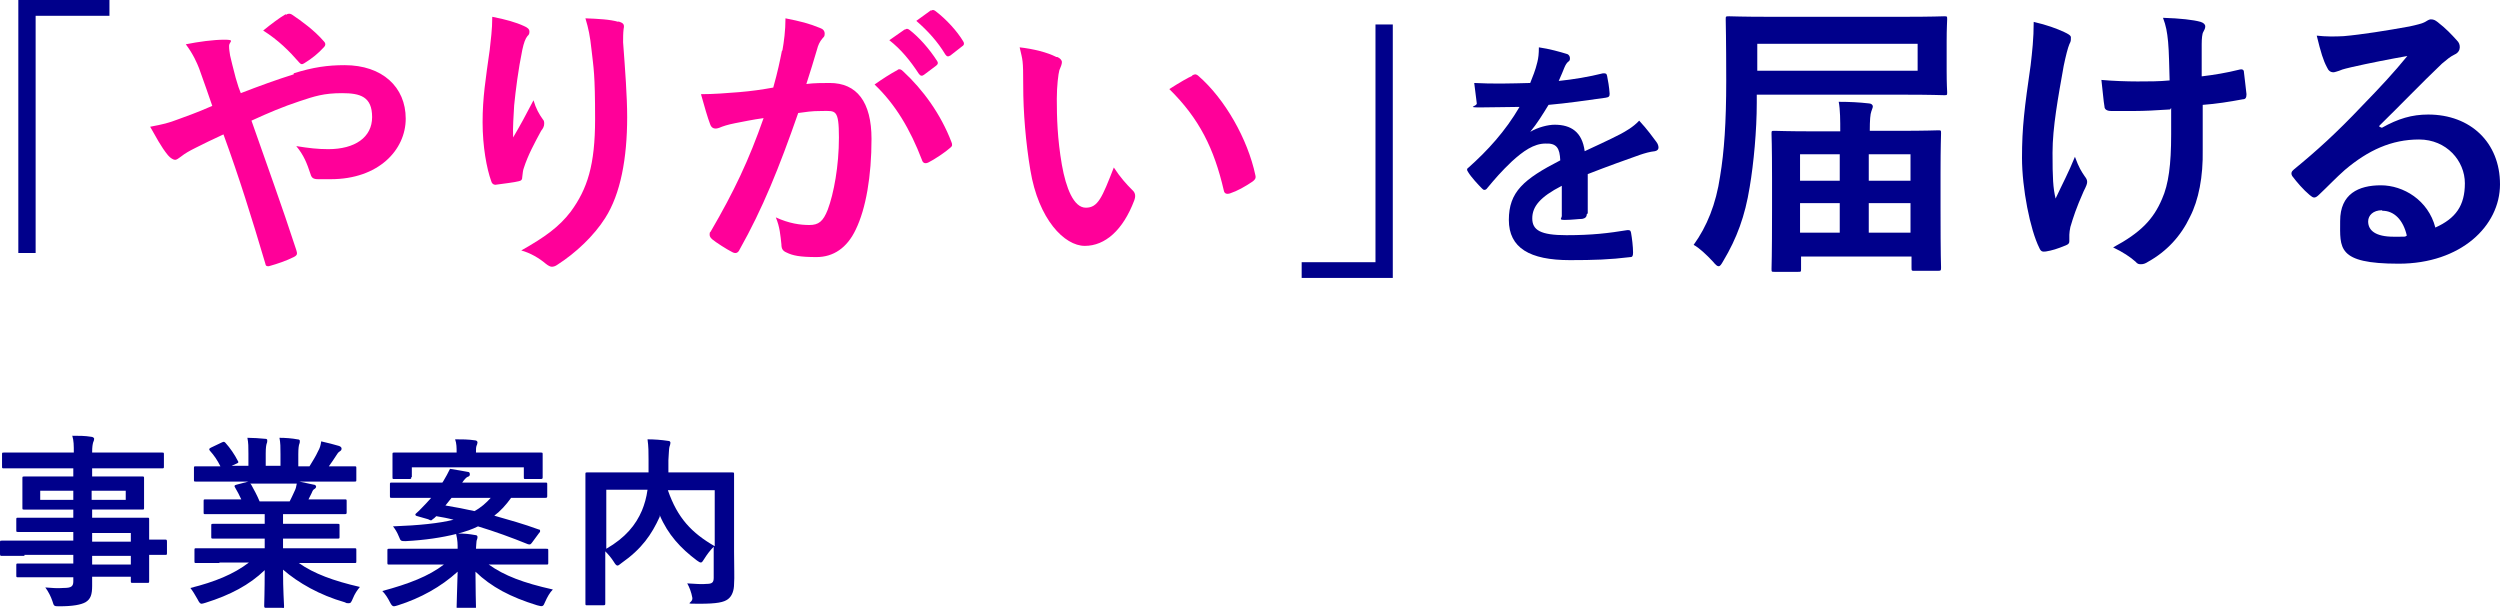
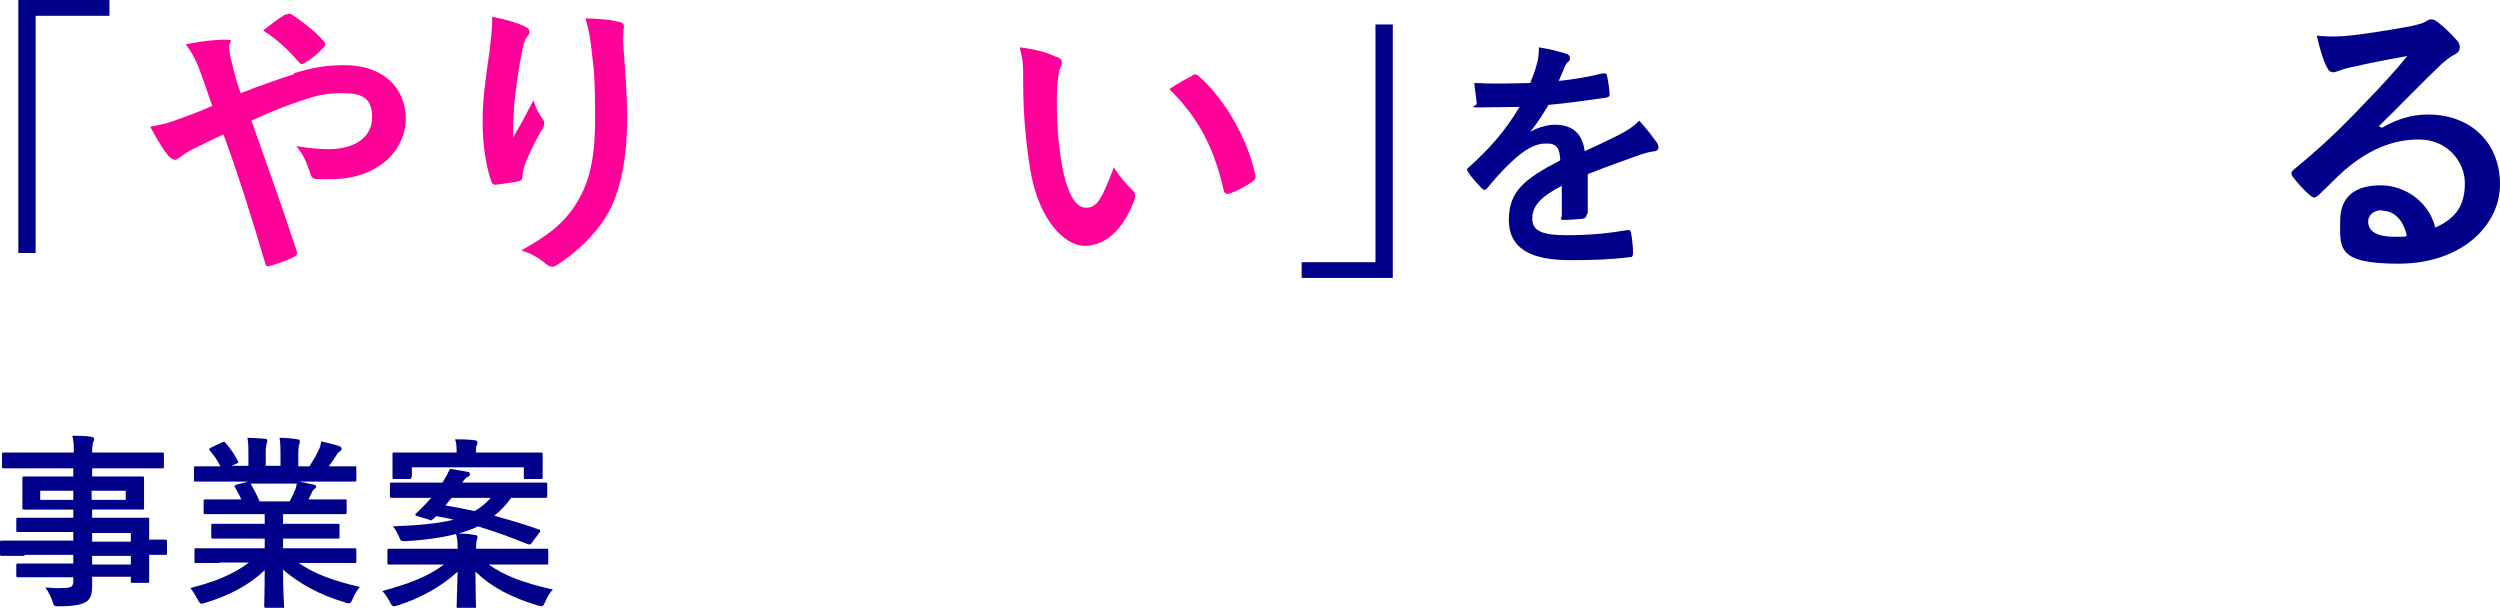
<svg xmlns="http://www.w3.org/2000/svg" version="1.1" viewBox="0 0 491.1 119.4">
  <defs>
    <style>
      .cls-1 {
        fill: #f09;
      }

      .cls-2 {
        fill: #00008b;
      }

      .cls-3 {
        fill: #00008b;
      }
    </style>
  </defs>
  <g>
    <g id="Layer_1">
      <g>
        <g>
          <path class="cls-2" d="M21.5,0v3.1H7v46.6h-3.4V0h17.9Z" />
          <path class="cls-1" d="M57.7,14.4c3.8-1.2,6.7-1.6,10-1.6,7.4,0,12,4.3,12,10.5s-5.4,11.9-14.7,11.9-1.8,0-2.5,0c-1,0-1.3-.3-1.5-1-.7-2.1-1.3-3.7-2.8-5.5,2.5.4,4.2.6,6.3.6,5.2,0,8.6-2.3,8.6-6.3s-2.3-4.7-5.9-4.7-5.4.6-8.4,1.6c-3.3,1.1-5.9,2.2-9.4,3.8,3,8.6,5.9,16.5,8.8,25.4.2.7.3,1-.5,1.4-1.4.7-3.1,1.3-4.9,1.8-.4,0-.6,0-.7-.6-2.7-9.1-5.1-16.8-8.2-25.3-2.2,1-4,1.9-5.4,2.6s-2.1,1.1-3,1.8c-.4.3-.8.6-1.1.6s-.9-.3-1.4-.9c-1.4-1.7-2.4-3.7-3.5-5.6,2.6-.5,3.5-.7,5.6-1.5,1.3-.5,3.2-1.1,6.6-2.6-.7-2.1-1.5-4.3-2.6-7.4-.4-1-1.1-2.7-2.6-4.7,2.5-.5,5.4-.9,7.6-.9s.9.4.9,1.2.1,1.1.2,1.9c.3,1.3.5,2.1,1.1,4.4.4,1.4.7,2.3,1,3,3.6-1.4,7.2-2.7,10.4-3.7ZM56.2,2.9c.3-.2.5-.2.6-.2s.3,0,.6.2c1.8,1.2,4.4,3.1,6.2,5.2.2.2.3.4.3.6s-.1.4-.3.6c-1,1.1-2.3,2.2-3.8,3.1-.2.1-.3.2-.5.2s-.3-.1-.5-.3c-2-2.3-4.1-4.4-7.1-6.3,1.6-1.3,3.2-2.5,4.4-3.2Z" />
          <path class="cls-1" d="M102.9,5.1c.7.3,1.1.6,1.1,1.1s-.1.6-.4.9c-.4.5-.7,1.3-1,2.7-.8,3.9-1.3,7.9-1.6,10.9-.1,2.1-.3,4.2-.2,6.3,1.3-2.2,2.5-4.4,4-7.3.5,1.7,1.1,2.7,1.8,3.7.3.3.3.6.3.9,0,.5-.2.9-.6,1.4-1.3,2.4-2.6,4.8-3.4,7.3-.2.5-.2,1-.3,1.7,0,.6-.2.8-.7.9-.7.2-3.1.5-4.6.7-.4,0-.7-.3-.8-.7-.9-2.5-1.7-6.8-1.7-11.6s.6-8.5,1.4-14.2c.2-2,.5-3.9.5-6.5,2.6.5,4.7,1.1,6.2,1.8ZM121.4,4.2c1.1.3,1.3.6,1.1,1.5-.1.8-.1,1.8-.1,2.6.4,5.4.8,10.6.8,14.7,0,8.1-1.3,15.1-4.3,19.8-2.2,3.5-5.8,6.9-9.4,9.2-.4.3-.8.4-1.1.4s-.7-.2-1.2-.6c-1.3-1.1-3-2.1-4.8-2.6,4.6-2.6,7.4-4.6,9.7-7.6,3.3-4.5,4.8-9.2,4.8-18.2s-.3-10-.7-13.6c-.3-2.8-.6-4.2-1.2-6.2,2.5.1,4.8.2,6.5.7Z" />
-           <path class="cls-1" d="M153.7,9.9c.3-1.7.6-3.9.6-6.3,3,.6,4.6,1,6.8,1.9.6.2.9.6.9,1.1s-.1.6-.4.9c-.6.7-.9,1.4-1.1,2.2-.7,2.3-1.3,4.4-2.1,6.8,1.5-.2,3.2-.2,4.6-.2,5.3,0,8.2,3.7,8.2,11s-1.1,13.7-3.1,17.8c-1.7,3.6-4.4,5.4-7.7,5.4s-4.7-.3-5.9-.9c-.7-.3-1-.7-1-1.6-.2-1.8-.3-3.4-1.1-5.3,2.6,1.2,4.8,1.5,6.6,1.5s2.7-.7,3.6-3c1.2-3.2,2.2-8.6,2.2-14.2s-.7-5.2-3.2-5.2-3.1.2-4.8.4c-3.8,10.9-7,18.8-11.5,26.8-.3.7-.8.9-1.5.5-1-.5-3.2-1.9-3.9-2.5-.3-.3-.5-.5-.5-.9s0-.4.2-.6c4.6-7.9,7.5-14,10.4-22.3-2.2.3-4,.7-5.6,1-1.5.3-2.4.6-3.1.9-.8.3-1.5.2-1.8-.7-.5-1.3-1.1-3.4-1.8-5.9,2.5,0,5-.2,7.5-.4,2.4-.2,4.5-.5,6.7-.9.9-3.2,1.3-5.2,1.7-7.2ZM176.3,13.7c.4-.2.7-.1,1.1.3,3.9,3.6,7.4,8.4,9.5,13.9.2.5.2.8-.2,1.1-1,.9-3.1,2.3-4.3,2.9-.6.3-1.1.2-1.3-.5-2.3-6-5.2-10.9-9.3-14.8,1.4-1,3.1-2.1,4.6-2.9ZM177.8,5.8c.3-.2.5-.2.9.1,1.8,1.4,3.8,3.6,5.4,6.1.2.3.2.6-.2.9l-2.4,1.8c-.4.3-.7.2-1-.2-1.7-2.6-3.5-4.8-5.8-6.6l3-2.1ZM182.9,2.1c.3-.2.5-.2.9.1,2.1,1.6,4.2,3.9,5.4,5.9.2.3.3.7-.2,1l-2.3,1.8c-.5.3-.7.2-1-.2-1.5-2.5-3.4-4.6-5.7-6.6l2.9-2.1Z" />
          <path class="cls-1" d="M207.7,11.2c.5.2.9.6.9,1s-.2.9-.5,1.6c-.2.7-.5,3.1-.5,5.6,0,3.6.1,7.8,1,13,.8,4.5,2.3,8.4,4.7,8.4s3.2-2,5.5-7.9c1.3,2,2.5,3.3,3.6,4.4.7.6.7,1.3.4,2.1-2.2,5.8-5.7,8.9-9.7,8.9s-9.1-5.2-10.7-14.9c-.9-5.4-1.4-11.3-1.4-16.6s-.1-4.8-.7-7.5c2.7.3,5.5,1,7.2,1.9ZM234.2,14.8c.2-.1.5-.2.6-.2s.4.1.6.3c5.2,4.5,9.7,12.4,11.2,19.5.2.7-.2,1-.6,1.3-1.5,1-2.9,1.8-4.4,2.3-.7.2-1.1,0-1.2-.6-1.9-8.2-4.8-14.1-10.7-19.9,2.2-1.4,3.6-2.2,4.5-2.6Z" />
          <path class="cls-2" d="M255.7,54.6v-3.1h14.5V4.8h3.4v49.8h-17.9Z" />
          <path class="cls-2" d="M311.7,42.1c0,.5-.3.8-.9.9-.6,0-2.1.2-3.4.2s-.6-.3-.6-.8c0-1.7,0-4.1,0-5.9-4.3,2.2-5.8,4.1-5.8,6.4s1.6,3.3,6.7,3.3,8.3-.4,12-1c.4,0,.6,0,.7.5.2,1.1.4,2.8.4,3.9,0,.6-.1.9-.5.9-4.1.5-7.2.6-11.9.6-7.9,0-12-2.4-12-7.9s2.9-8,10.1-11.7c-.1-2.4-.7-3.4-2.9-3.3-2.3,0-4.4,1.5-6.6,3.5-2.1,2-3.3,3.4-4.8,5.2-.2.3-.4.4-.6.4s-.3-.1-.5-.3c-.7-.7-2.1-2.2-2.7-3.2-.1-.2-.2-.3-.2-.4,0-.2,0-.3.3-.5,3.7-3.3,7.2-7.1,10-11.9-2.3,0-4.8.1-7.7.1s-.6-.2-.7-.8c-.1-.8-.3-2.5-.5-4,3.6.2,7.4.1,11,0,.5-1.3,1-2.4,1.4-4.1.2-.8.3-1.6.3-2.9,2.1.3,4.2.9,5.5,1.3.4.1.6.5.6.8s0,.5-.3.7c-.3.2-.6.7-.8,1.2-.3.7-.5,1.3-1.1,2.6,2.9-.3,5.9-.8,8.7-1.5.5,0,.7,0,.8.5.2,1,.4,2.1.5,3.5,0,.5-.1.7-.8.8-3.6.5-7.7,1.1-11.2,1.4-1.1,1.8-2.2,3.6-3.6,5.3h0c1.5-.9,3.5-1.4,4.8-1.4,3.2,0,5.4,1.4,5.9,5.2,1.9-.9,4.6-2.1,7.1-3.4.9-.5,2.4-1.3,3.6-2.6,1.6,1.7,2.8,3.4,3.4,4.2.3.4.4.8.4,1.1s-.2.6-.7.7c-1,.1-2,.4-2.9.7-3.1,1.1-6.2,2.2-10.3,3.8v7.7Z" />
-           <path class="cls-2" d="M345.1,20.2c0,5.4-.6,11.9-1.4,16.6-.9,5.6-2.5,10-5.2,14.5-.4.7-.6,1-.9,1s-.6-.3-1.1-.9c-1.3-1.4-2.7-2.7-3.8-3.3,2.6-3.6,4.4-8,5.2-13.5.8-4.8,1.2-10.5,1.2-18.7s-.1-11.7-.1-12.1c0-.6,0-.6.7-.6s2.3.1,7.8.1h26.6c5.5,0,7.5-.1,7.8-.1.6,0,.6,0,.6.6s-.1,1.5-.1,4.4v5.6c0,2.9.1,4,.1,4.3,0,.6,0,.6-.6.6s-2.3-.1-7.8-.1h-29v1.3ZM376.7,8.6h-31.5v5.3h31.5v-5.3ZM348.6,53.4c-.6,0-.6,0-.6-.6s.1-1.9.1-11.7v-6c0-6.6-.1-8.5-.1-8.8,0-.6,0-.6.6-.6s2.3.1,7.8.1h5.1c0-2.1,0-4.2-.3-5.8,2.2,0,4,.1,5.8.3.6,0,.9.3.9.6s-.2.6-.3,1c-.2.5-.3,1.7-.3,3.8h5.6c5.5,0,7.4-.1,7.8-.1.6,0,.6,0,.6.6s-.1,2.3-.1,7.9v6.8c0,9.7.1,11.3.1,11.6,0,.6,0,.7-.6.7h-4.6c-.6,0-.6,0-.6-.7v-2.1h-21.7v2.4c0,.6,0,.6-.6.6h-4.4ZM353.6,35.5h7.8v-5.2h-7.8v5.2ZM361.4,45.7v-5.8h-7.8v5.8h7.8ZM367.1,30.3v5.2h8.2v-5.2h-8.2ZM375.3,45.7v-5.8h-8.2v5.8h8.2Z" />
-           <path class="cls-2" d="M406.5,47.4c0,.4-.2.6-.7.8-1.7.7-2.7,1-3.9,1.2-.7.1-1,0-1.3-.7-1.8-3.6-3.4-11.7-3.4-17.7s.5-9.9,1.7-18.2c.3-2.6.6-5.2.6-8.5,2.6.6,4.5,1.3,6,2s1.3.9,1.3,1.3,0,.5-.3,1.1c-.3.7-.7,2.3-1.1,4.2-1.1,6.2-2.2,12.1-2.2,17.1s.1,6.9.6,9c1.4-3,2.5-5,3.8-8.2.8,2.2,1.3,2.9,1.9,3.8.3.4.5.7.5,1.1s-.1.7-.7,1.9c-1.5,3.4-2,5-2.6,7-.1.5-.2,1.1-.2,1.5v1.4ZM426.3,21.5c-3,.2-5.2.3-6.8.3-1.2,0-2.7,0-4.8,0-.8,0-1.3-.3-1.3-.9-.2-1.1-.3-2.7-.6-5.2,2.1.2,5,.3,7.1.3s4.3,0,6.3-.2c-.1-2.9-.1-5.4-.3-7.6-.2-2-.4-3.1-1-4.7,3.4.1,6,.4,7.4.8.6.2.9.5.9.9s-.2.7-.4,1.1c-.2.3-.3,1.3-.3,2.4v6.3c2.5-.3,4.9-.7,7.3-1.3.7-.2,1,0,1,.5.2,1.4.3,2.8.5,4.3,0,.7-.2,1-.7,1-2.7.5-5.2.9-7.9,1.1v8.8c.1,5.3-.8,9.9-2.5,13.2-1.8,3.8-4.6,6.8-8.2,8.8-.6.4-1,.5-1.4.5s-.7,0-1.1-.5c-1-.9-2.5-1.9-4.4-2.8,5.4-2.9,7.9-5.5,9.6-9.5,1.3-2.9,1.8-6.8,1.8-12.7v-5.2Z" />
          <path class="cls-2" d="M467.9,25.1c3.2-1.8,5.9-2.6,9.1-2.6,8.3,0,14.1,5.5,14.1,13.7s-7.7,15.6-19.9,15.6-11.5-3.1-11.5-8.4,3.6-7,8-7,9.3,2.9,10.7,8.3c4-1.8,5.8-4.3,5.8-8.7s-3.6-8.6-9-8.6-10,2.1-14.6,6c-1.7,1.5-3.2,3.1-5,4.8-.4.4-.7.6-1,.6s-.5-.2-.9-.5c-1.2-1-2.5-2.5-3.4-3.7-.3-.5-.2-.9.3-1.3,4.4-3.6,8.4-7.2,13.5-12.6,3.5-3.6,6.2-6.5,8.8-9.7-3.4.6-7.5,1.4-11,2.2-.7.2-1.5.3-2.4.7-.3.1-.9.3-1.1.3-.6,0-1-.3-1.3-1-.7-1.3-1.2-2.9-2-6.2,1.7.2,3.6.2,5.3.1,3.5-.3,8.5-1.1,12.9-1.9,1.4-.3,2.6-.6,3.1-.9.3-.2.8-.5,1.1-.5.6,0,.9.2,1.3.5,1.7,1.3,2.8,2.5,3.8,3.6.5.5.6.9.6,1.4s-.3,1.1-1,1.4c-1,.5-1.4.9-2.5,1.8-4.2,4-8,8-12.3,12.2v.2ZM467.9,41.3c-1.7,0-2.7,1-2.7,2.2,0,1.8,1.5,3,5,3s1.8,0,2.6-.2c-.7-3.1-2.5-4.9-4.8-4.9Z" />
        </g>
        <g>
          <path class="cls-3" d="M4.8,109.2c-3.1,0-4.2,0-4.4,0-.3,0-.4,0-.4-.4v-2.2c0-.4,0-.4.4-.4s1.3,0,4.4,0h9.6v-1.7h-5.9c-3.5,0-4.7,0-4.9,0-.4,0-.4,0-.4-.4v-2c0-.4,0-.4.4-.4s1.4,0,4.9,0h5.9v-1.6h-4.6c-3.5,0-4.8,0-5,0-.4,0-.4,0-.4-.4s0-.7,0-1.9v-1.9c0-1.2,0-1.7,0-1.9,0-.4,0-.4.4-.4s1.5,0,5,0h4.6v-1.6H5.4c-3.2,0-4.4,0-4.6,0-.4,0-.4,0-.4-.4v-2.3c0-.4,0-.4.4-.4s1.3,0,4.6,0h9.1c0-1.4,0-2.3-.3-3.3,1.3,0,2.5,0,3.7.2.3,0,.6.2.6.4s-.1.5-.2.7c-.1.4-.2.8-.2,2h9.1c3.2,0,4.4,0,4.6,0,.4,0,.4,0,.4.4v2.3c0,.4,0,.4-.4.4s-1.3,0-4.6,0h-9.1v1.6h4.8c3.5,0,4.8,0,5,0,.4,0,.4,0,.4.4s0,.7,0,1.9v1.9c0,1.2,0,1.7,0,1.9,0,.4,0,.4-.4.4s-1.5,0-5,0h-4.8v1.6h5.8c3.5,0,4.8,0,5,0,.4,0,.4,0,.4.4s0,1.1,0,3.1v.8c2.1,0,3,0,3.1,0,.3,0,.4,0,.4.4v2.2c0,.4,0,.4-.4.4s-1,0-3.1,0v1.8c0,2.2,0,3.1,0,3.3,0,.4,0,.4-.4.4h-2.8c-.4,0-.4,0-.4-.4v-.8h-7.6c0,.6,0,1.3,0,1.8,0,1.7-.3,2.6-1.3,3.2-.9.5-2.5.8-5.1.8-1.1,0-1.1,0-1.4-1-.3-.9-.8-1.9-1.4-2.7,1.3.1,2.3.2,3.6.1,1.5,0,1.9-.3,1.9-1.3v-.8h-5.9c-3.5,0-4.7,0-4.9,0-.4,0-.4,0-.4-.4v-1.9c0-.4,0-.4.4-.4s1.4,0,4.9,0h5.9v-1.7H4.8ZM14.4,98.2v-1.8h-6.5v1.8h6.5ZM24.7,96.4h-6.7v1.8h6.7v-1.8ZM18.1,104.7v1.7h7.6v-1.7h-7.6ZM25.7,110.9v-1.7h-7.6v1.7h7.6Z" />
          <path class="cls-3" d="M43.1,110.6c-3.2,0-4.3,0-4.5,0-.4,0-.4,0-.4-.4v-2.1c0-.4,0-.4.4-.4s1.3,0,4.5,0h8.9v-1.9h-5.1c-3.5,0-4.8,0-5,0-.4,0-.4,0-.4-.4v-2.1c0-.4,0-.4.4-.4s1.5,0,5,0h5.1v-1.9h-6.8c-3.5,0-4.6,0-4.8,0-.4,0-.4,0-.4-.4v-2.1c0-.4,0-.4.4-.4s1.4,0,4.8,0h2.2c-.4-.9-.8-1.6-1.2-2.3-.2-.3-.2-.5.3-.6l2.3-.6h-5.8c-3.2,0-4.3,0-4.5,0-.4,0-.4,0-.4-.4v-2.2c0-.4,0-.4.4-.4s1.3,0,4.5,0h.3c-.6-1.2-1.2-2.1-2.1-3.1-.2-.3-.1-.4.3-.6l2.1-1c.4-.2.5-.1.7.1.9,1,1.8,2.3,2.4,3.5.2.3.2.4-.3.6l-.9.4h3.3v-2.4c0-1.3,0-2.1-.2-3.1,1.1,0,2.5.1,3.5.2.3,0,.4.1.4.3s0,.4-.1.6c-.1.3-.2.8-.2,2v2.4h2.9v-2.3c0-1.3,0-2.2-.2-3.2,1.1,0,2.5.1,3.5.3.3,0,.5.1.5.3s0,.4-.1.6c-.1.3-.2.8-.2,2v2.4h2.2c.6-1,1.2-1.9,1.7-3,.3-.5.5-1.1.6-1.9,1.3.3,2.5.6,3.5.9.3.1.5.3.5.5,0,.3-.1.4-.4.6-.3.2-.4.4-.6.7-.5.8-1,1.5-1.5,2.2h.5c3.2,0,4.3,0,4.5,0,.4,0,.4,0,.4.4v2.2c0,.4,0,.4-.4.4s-1.3,0-4.5,0h-6.3c.9.2,1.8.4,2.8.6.3,0,.5.2.5.4s-.2.4-.4.5c-.2.1-.4.5-.5.8l-.6,1.2h2.3c3.5,0,4.6,0,4.8,0,.4,0,.4,0,.4.4v2.1c0,.3,0,.4-.4.4s-1.4,0-4.8,0h-7.3v1.9h5.7c3.5,0,4.8,0,5,0,.4,0,.4,0,.4.4v2.1c0,.4,0,.4-.4.4s-1.4,0-5,0h-5.7v1.9h9.5c3.2,0,4.3,0,4.5,0,.4,0,.4,0,.4.4v2.1c0,.4,0,.4-.4.4s-1.3,0-4.5,0h-6.4c3,2.1,6.8,3.5,12,4.7-.5.6-1,1.3-1.4,2.3-.3.7-.4.9-.8.9s-.4,0-.8-.2c-4.9-1.4-9.1-3.8-12.1-6.4,0,4.3.2,6.5.2,7.1s0,.4-.4.4h-3.1c-.3,0-.4,0-.4-.4,0-.6.1-2.7.1-7-3,2.9-6.8,4.9-11.6,6.4-.4.1-.6.2-.8.2-.3,0-.5-.3-.8-.9-.5-.9-1-1.7-1.4-2.2,4.8-1.2,8.5-2.7,11.5-5h-5.8ZM56.9,98.5c.3-.6.6-1.2,1-2.1.2-.4.3-.8.4-1.4h-9.2c.1,0,.2.1.3.3.5.9,1.1,2,1.6,3.2h5.9Z" />
          <path class="cls-3" d="M100.4,97.8c-1,1.4-2.1,2.6-3.3,3.5,2.8.8,5.7,1.6,8.7,2.7.2,0,.3.1.3.3s0,.2-.2.4l-1.4,1.9c-.3.4-.4.4-.8.3-3.2-1.3-6.5-2.5-9.8-3.5-1.2.6-2.4,1-3.9,1.4,1.2,0,2.2.1,3.3.3.4,0,.5.2.5.4,0,.4-.2.6-.2.9,0,.4-.1.8-.1,1.4h9.3c3.2,0,4.3,0,4.5,0,.4,0,.4,0,.4.4v2.3c0,.4,0,.4-.4.4s-1.3,0-4.5,0h-6.8c3.1,2.2,6.8,3.6,12.6,4.9-.6.6-1.1,1.5-1.5,2.4-.4,1-.5,1-1.6.7-5.2-1.6-9-3.6-12.1-6.6,0,3.6.1,6.2.1,6.9s0,.4-.4.4h-3c-.4,0-.4,0-.4-.4,0-.7.1-3.2.2-6.9-3.3,3-7.3,5.2-11.7,6.6-.4.1-.6.2-.8.2-.3,0-.5-.2-.8-.8-.4-.8-.9-1.6-1.5-2.2,5.2-1.4,9.1-2.9,12.1-5.2h-6.2c-3.2,0-4.3,0-4.5,0-.4,0-.4,0-.4-.4v-2.3c0-.4,0-.4.4-.4s1.3,0,4.5,0h8.9c0-.8,0-1.7-.3-2.9-2.8.7-6.1,1.2-9.9,1.4-.9,0-1,0-1.3-.8-.4-1-.8-1.6-1.2-2.1,5.3-.2,9-.6,11.9-1.3-1.1-.3-2.2-.5-3.4-.7-.3.3-.5.5-.7.6-.3.3-.3.3-.9,0l-2.1-.6c-.5-.1-.5-.4-.2-.6.6-.5,1.3-1.3,1.9-1.9l1-1.1h-3.1c-3.3,0-4.4,0-4.6,0-.4,0-.4,0-.4-.4v-2.2c0-.4,0-.4.4-.4s1.3,0,4.6,0h5.3l.2-.3c.5-.8.9-1.6,1.3-2.4,1.3.2,2.4.4,3.5.6.3,0,.4.2.4.5s-.2.4-.5.5c-.2.1-.6.5-1,1.1h11.7c3.3,0,4.4,0,4.6,0,.4,0,.4,0,.4.4v2.2c0,.3,0,.4-.4.4s-1.3,0-4.6,0h-2ZM80.8,93.7c0,.3,0,.4-.4.4h-2.9c-.4,0-.4,0-.4-.4s0-.5,0-2.7v-.6c0-.6,0-.9,0-1.1,0-.4,0-.4.4-.4s1.4,0,4.9,0h7.3c0-.9,0-1.8-.3-2.6,1.3,0,2.6,0,3.9.2.3,0,.5.2.5.4s-.1.5-.2.7c-.1.3-.1.7-.1,1.3h7.8c3.4,0,4.6,0,4.9,0,.4,0,.4,0,.4.4s0,.5,0,1v.7c0,2.2,0,2.5,0,2.7,0,.3,0,.4-.4.4h-2.9c-.4,0-.4,0-.4-.4v-1.9h-22v1.9ZM88.7,97.8c-.4.5-.8,1-1.2,1.5,1.9.3,3.9.7,5.7,1.1,1.3-.7,2.3-1.6,3.2-2.6h-7.7Z" />
-           <path class="cls-3" d="M144.2,108.4c0,3.1.1,5,0,6.3,0,1.3-.4,2.4-1.2,3s-2.1.9-5.6.9-1.2,0-1.4-1.2c-.2-1.1-.6-2.1-1-2.8,1.5.1,3.1.2,3.8.1,1.1,0,1.4-.3,1.4-1.2v-6.1c-.7.7-1.3,1.5-1.8,2.3-.3.5-.5.8-.7.8s-.4-.1-.8-.4c-3.2-2.4-5.7-5.1-7.3-8.9v.3c-1.6,3.5-3.5,6.3-7.5,9.1-.4.3-.6.5-.8.5s-.4-.2-.7-.7c-.5-.8-1.1-1.5-1.7-2.1v5c0,3.3,0,5,0,5.2,0,.3,0,.4-.4.4h-3.1c-.4,0-.4,0-.4-.4s0-1.9,0-5.7v-13.9c0-3.7,0-5.4,0-5.7,0-.4,0-.4.4-.4s1.4,0,4.9,0h7.1c0-.8,0-1.7,0-2.6,0-1.3,0-2.5-.2-3.9,1.3,0,2.7.1,4,.3.4,0,.5.2.5.4s-.1.5-.2.8c-.1.4-.1,1.2-.2,2.6,0,.8,0,1.6,0,2.4h7.7c3.4,0,4.6,0,4.8,0,.4,0,.4,0,.4.4s0,2.2,0,5.9v9.4ZM119.1,107.8c3.8-2.2,5.8-4.7,7-7.5.5-1.2.9-2.6,1.1-4.1h-8.1v11.6ZM140.4,96.3h-9.2c1.9,5.5,4.7,8.4,9.2,11v-11Z" />
        </g>
      </g>
    </g>
  </g>
</svg>